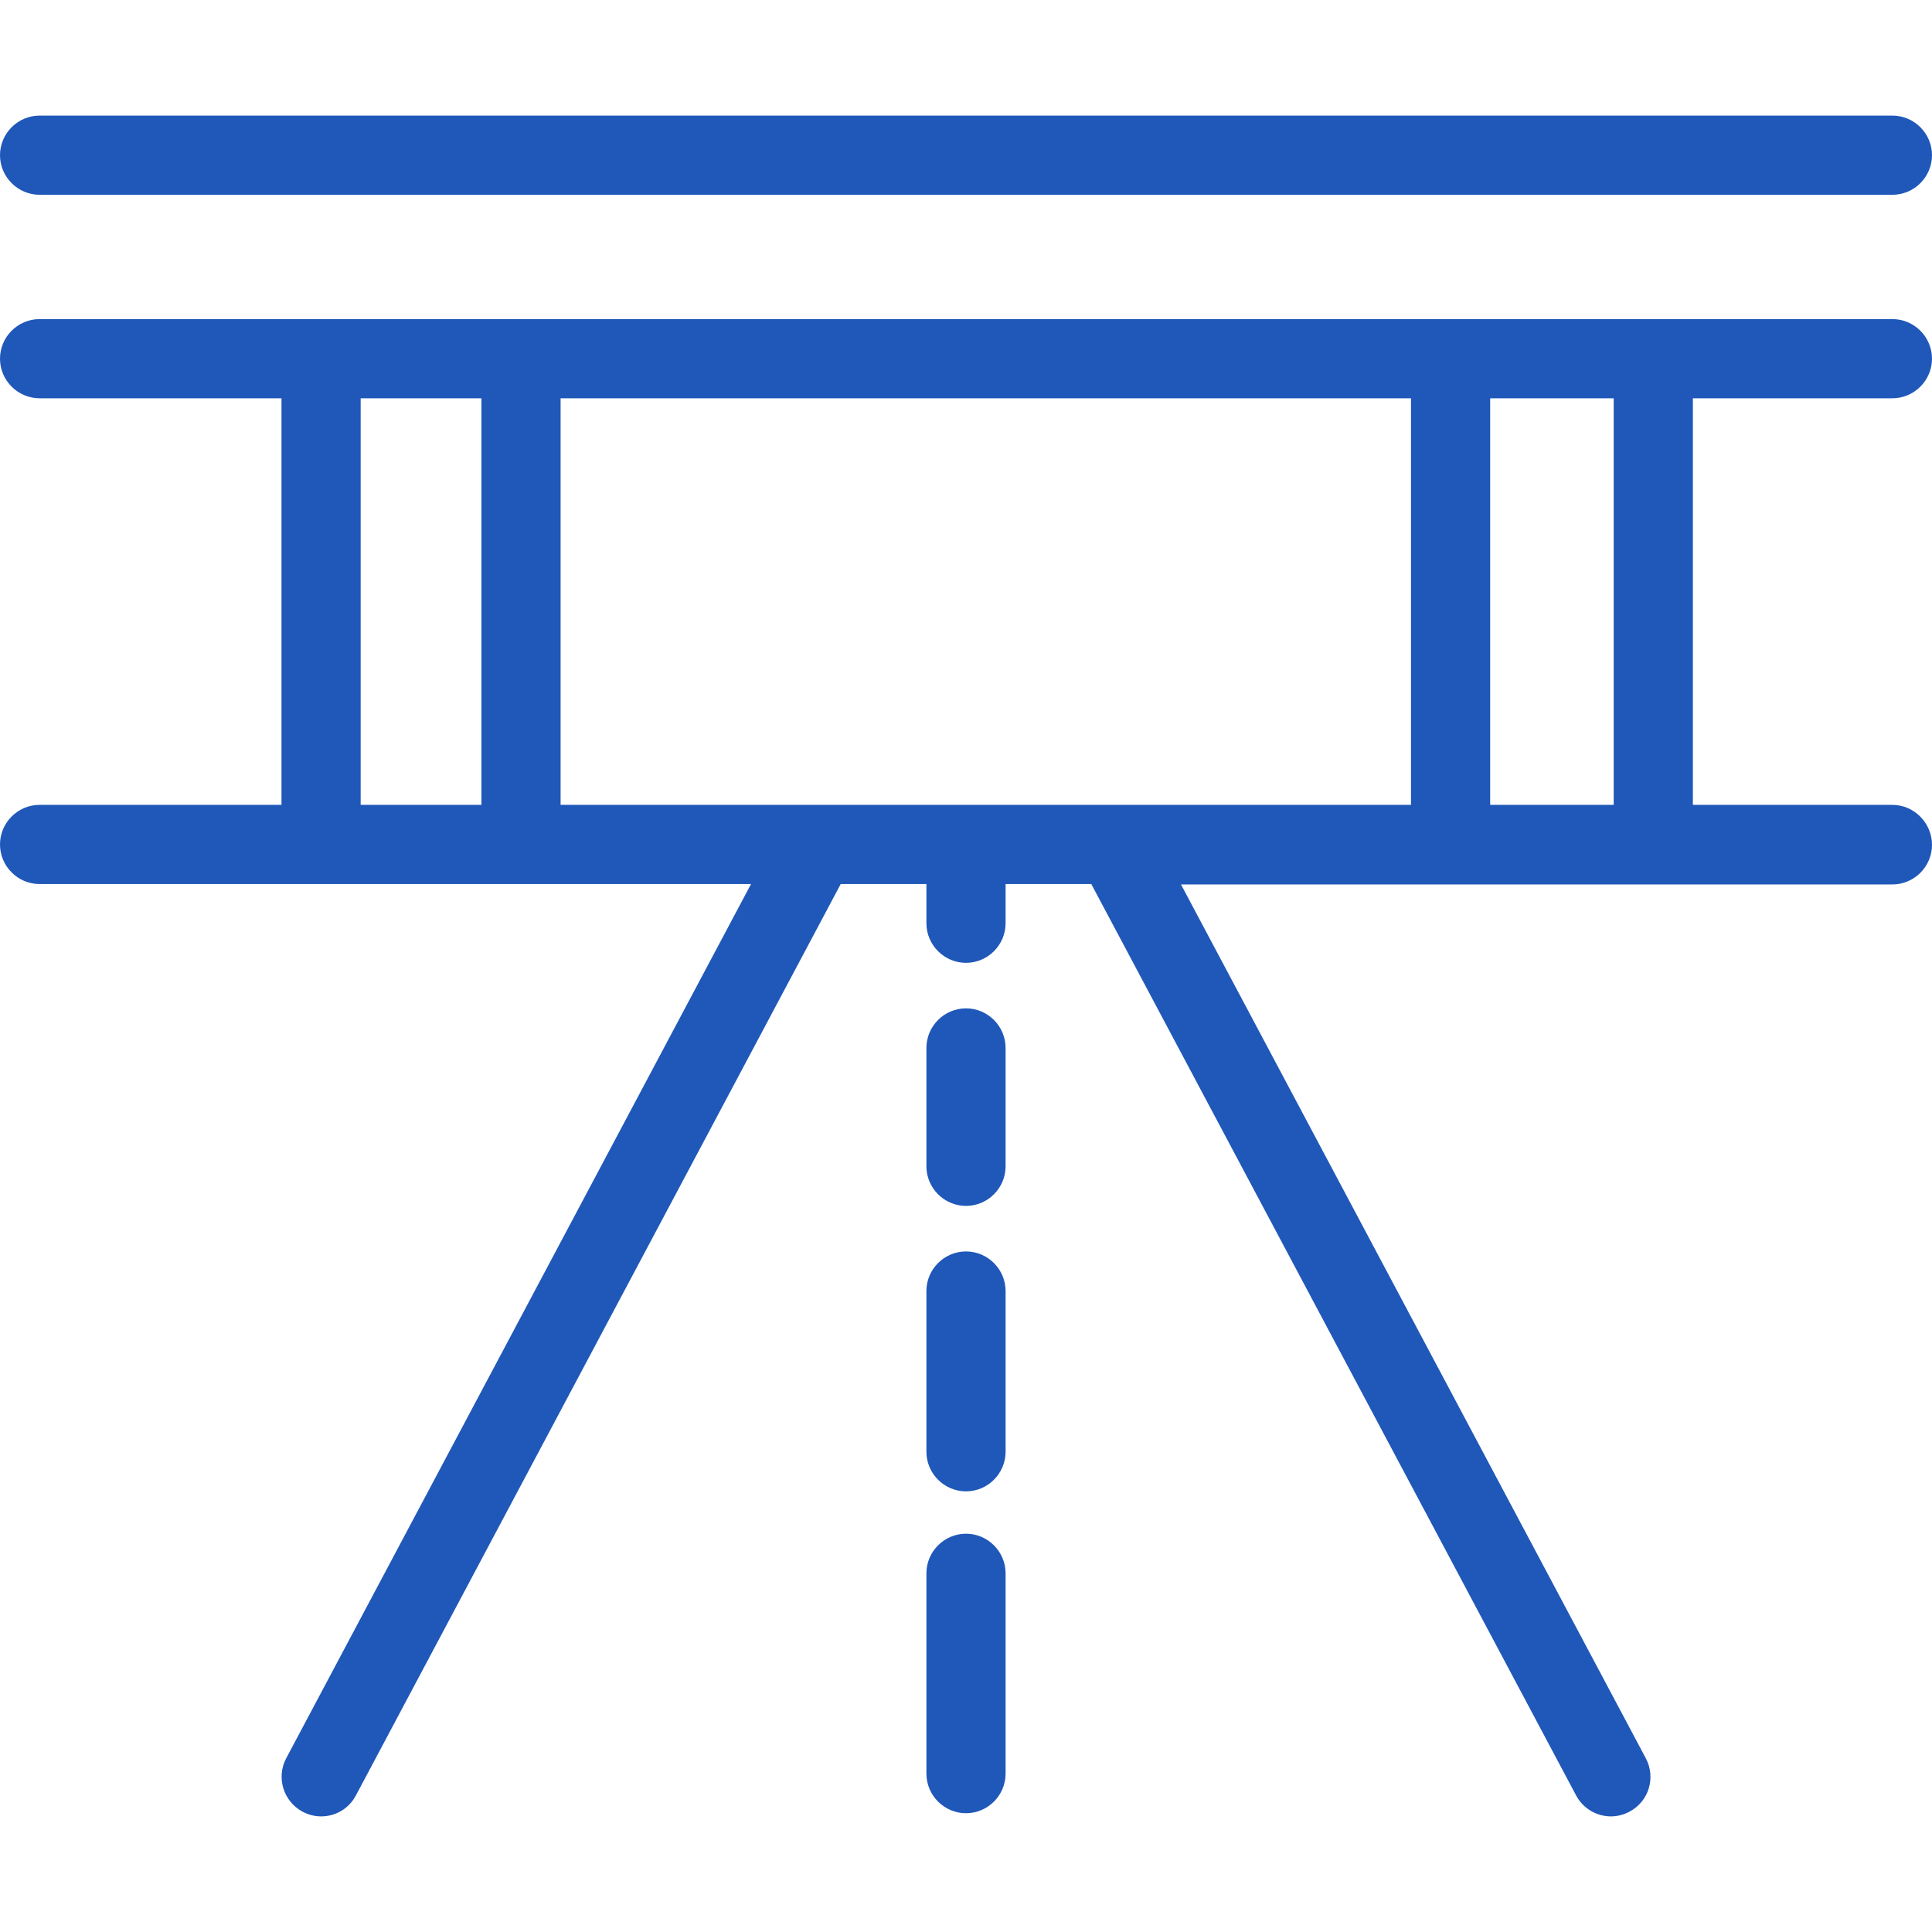
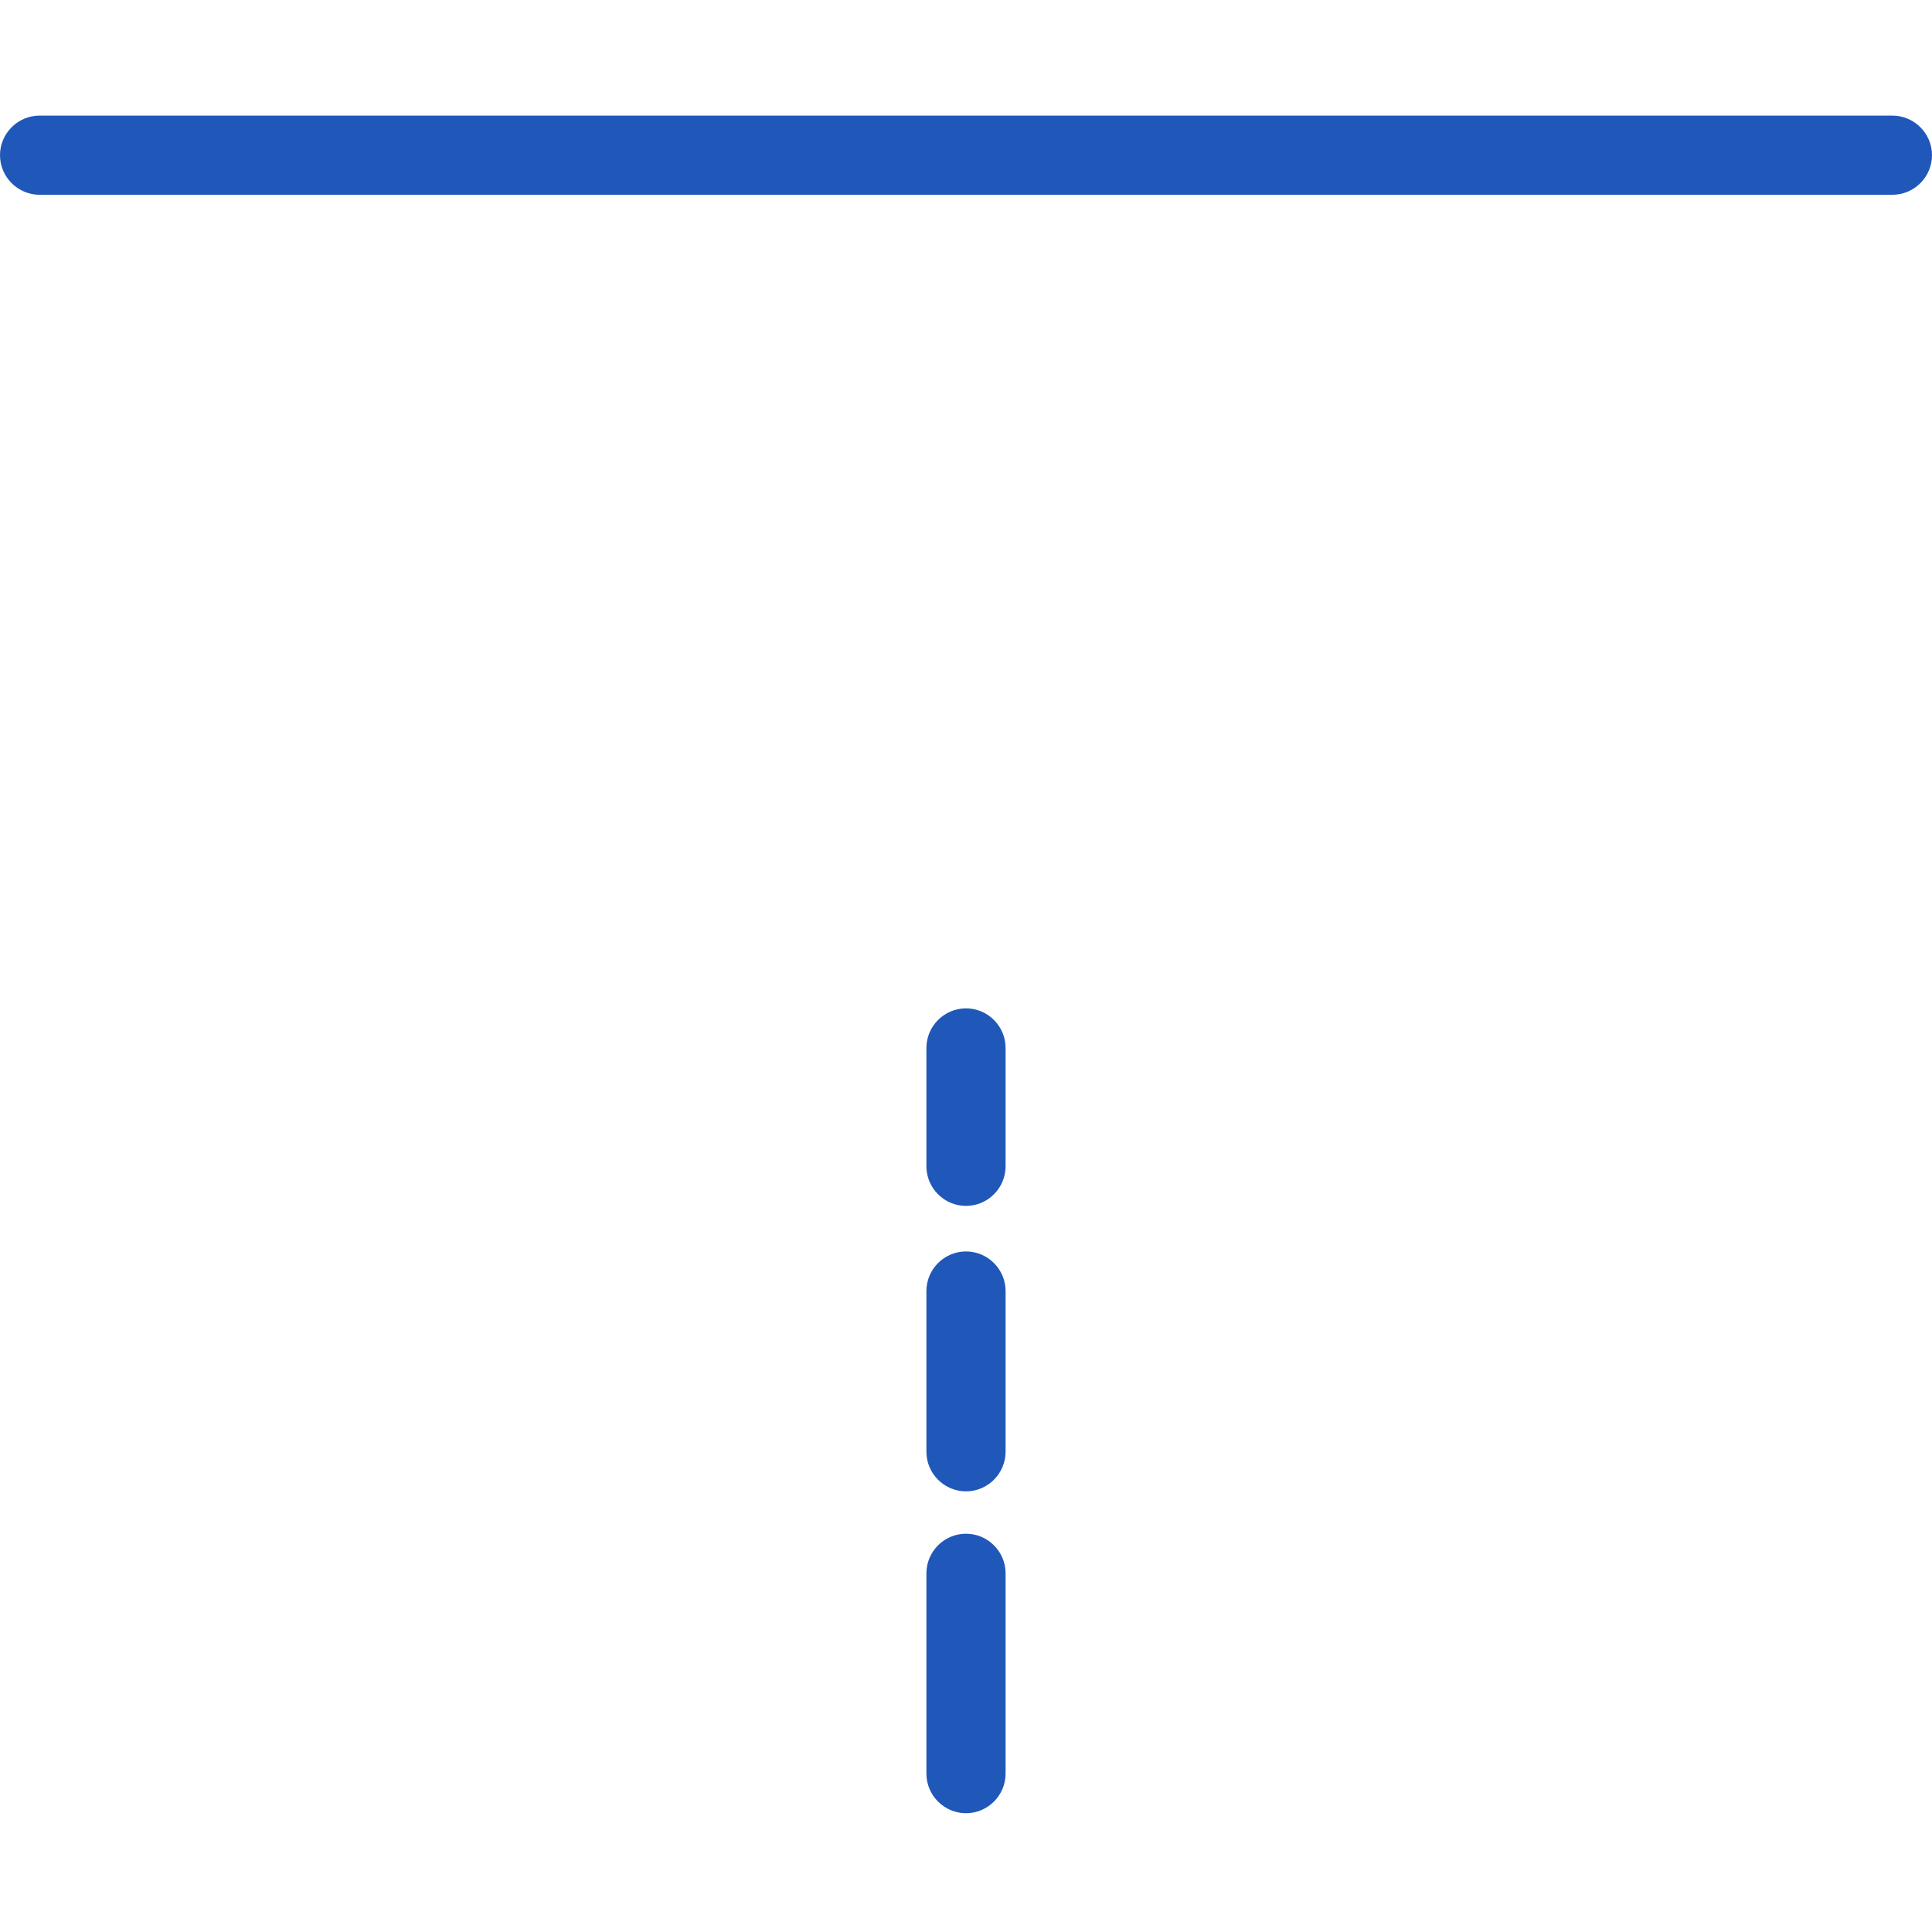
<svg xmlns="http://www.w3.org/2000/svg" fill="#2058B9" height="64px" width="64px" version="1.1" id="Layer_1" viewBox="0 0 488 488" xml:space="preserve">
  <g id="SVGRepo_bgCarrier" stroke-width="0" />
  <g id="SVGRepo_tracerCarrier" stroke-linecap="round" stroke-linejoin="round" />
  <g id="SVGRepo_iconCarrier">
    <g transform="translate(0 -540.36)">
      <g>
        <g>
          <path d="M10,589.56h468c5.5,0,10-4.5,10-10s-4.5-10-10-10H10c-5.5,0-10,4.5-10,10S4.5,589.56,10,589.56z" />
          <path d="M244,856.458c-5.5,0-10,4.5-10,10v40.6c0,5.5,4.5,10,10,10s10-4.5,10-10v-40.6C254,860.958,249.5,856.458,244,856.458z" />
          <path d="M244,927.758c-5.5,0-10,4.5-10,10v50.6c0,5.5,4.5,10,10,10s10-4.5,10-10v-50.6C254,932.258,249.5,927.758,244,927.758z" />
          <path d="M244,795.058c-5.5,0-10,4.5-10,10v29.9c0,5.5,4.5,10,10,10s10-4.5,10-10v-29.9C254,799.558,249.5,795.058,244,795.058z" />
-           <path d="M478,640.96c5.5,0,10-4.5,10-10s-4.5-10-10-10H10c-5.5,0-10,4.5-10,10s4.5,10,10,10h61.1v102.7H10c-5.5,0-10,4.5-10,10 s4.5,10,10,10h179.7L72.3,984.46c-2.6,4.9-0.7,10.9,4.1,13.5c1.5,0.8,3.1,1.2,4.7,1.2c3.6,0,7-1.9,8.8-5.3l122.4-230.1 c0,0,0,0,0-0.1H234v9.9c0,5.5,4.5,10,10,10s10-4.5,10-10v-9.9h21.7c0,0,0,0,0,0.1l122.4,230.1c1.8,3.4,5.3,5.3,8.8,5.3 c1.6,0,3.2-0.4,4.7-1.2c4.9-2.6,6.7-8.6,4.1-13.5l-117.4-220.7H478c5.5,0,10-4.5,10-10s-4.5-10.1-10-10.1h-50.4v-102.7H478z M121.6,743.66H91.1v-102.7h30.5V743.66z M356.4,743.66H141.6v-102.7h214.8V743.66z M407.6,743.66h-31.2v-102.7h31.2V743.66z" />
        </g>
      </g>
    </g>
  </g>
</svg>